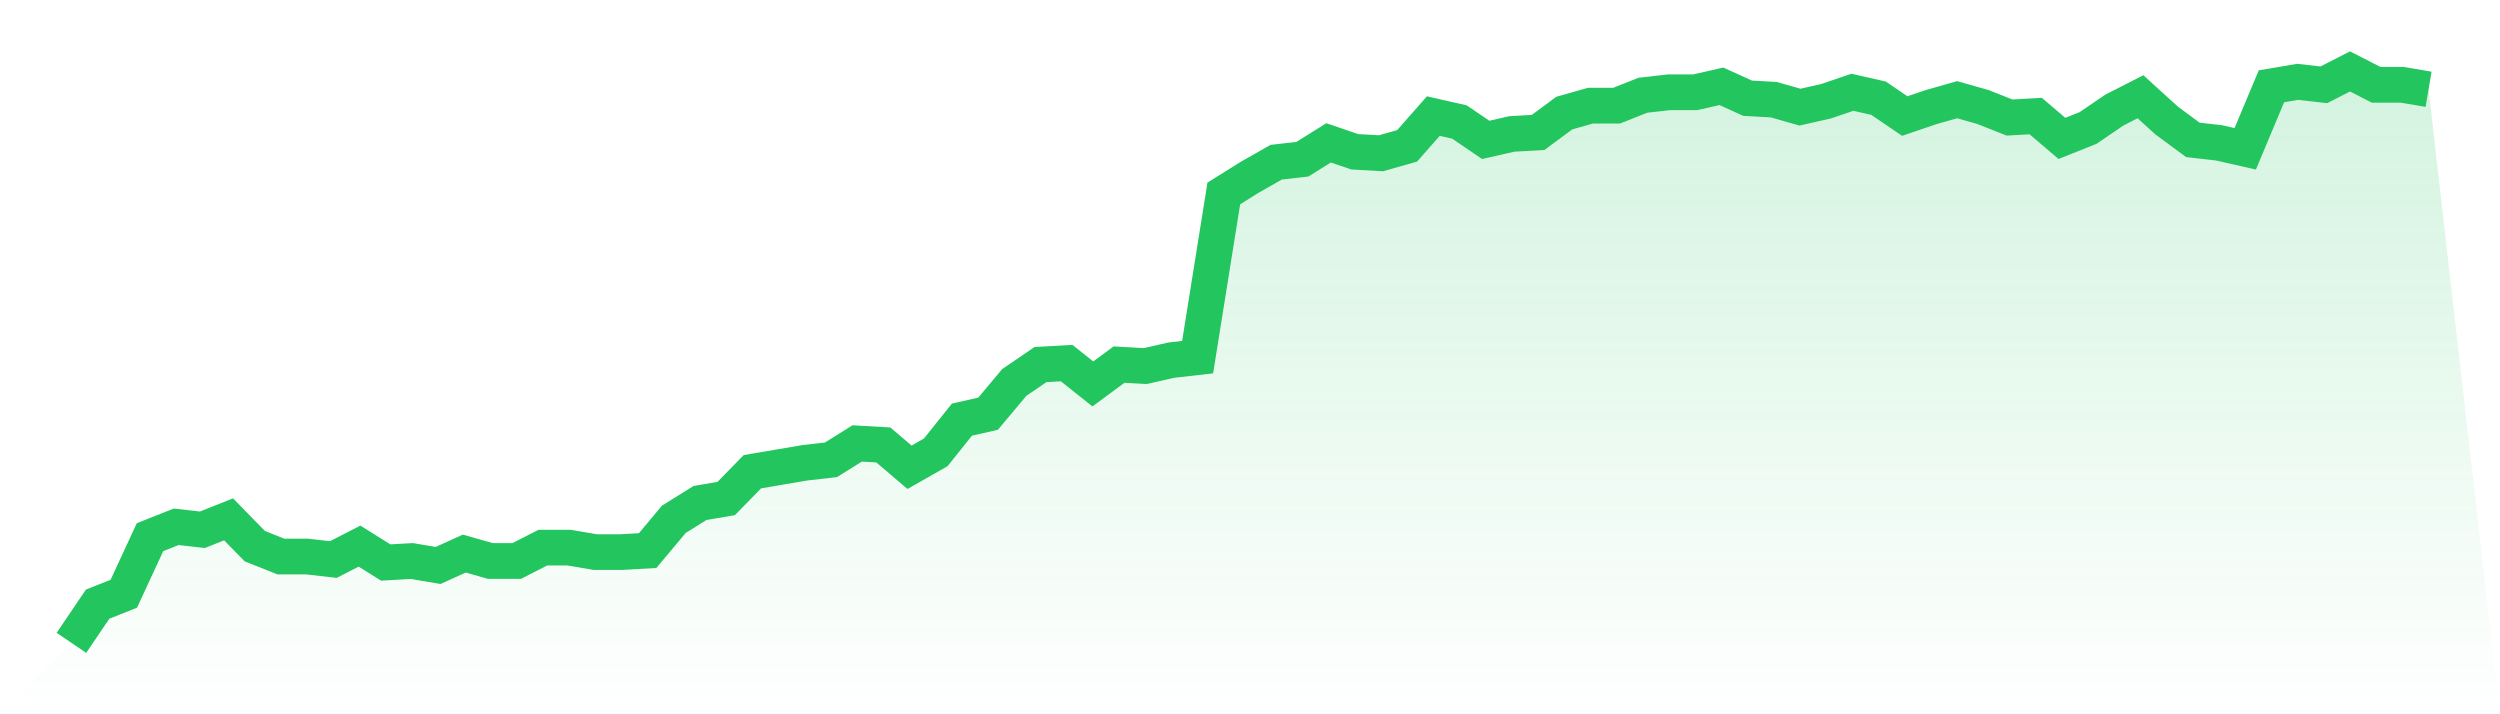
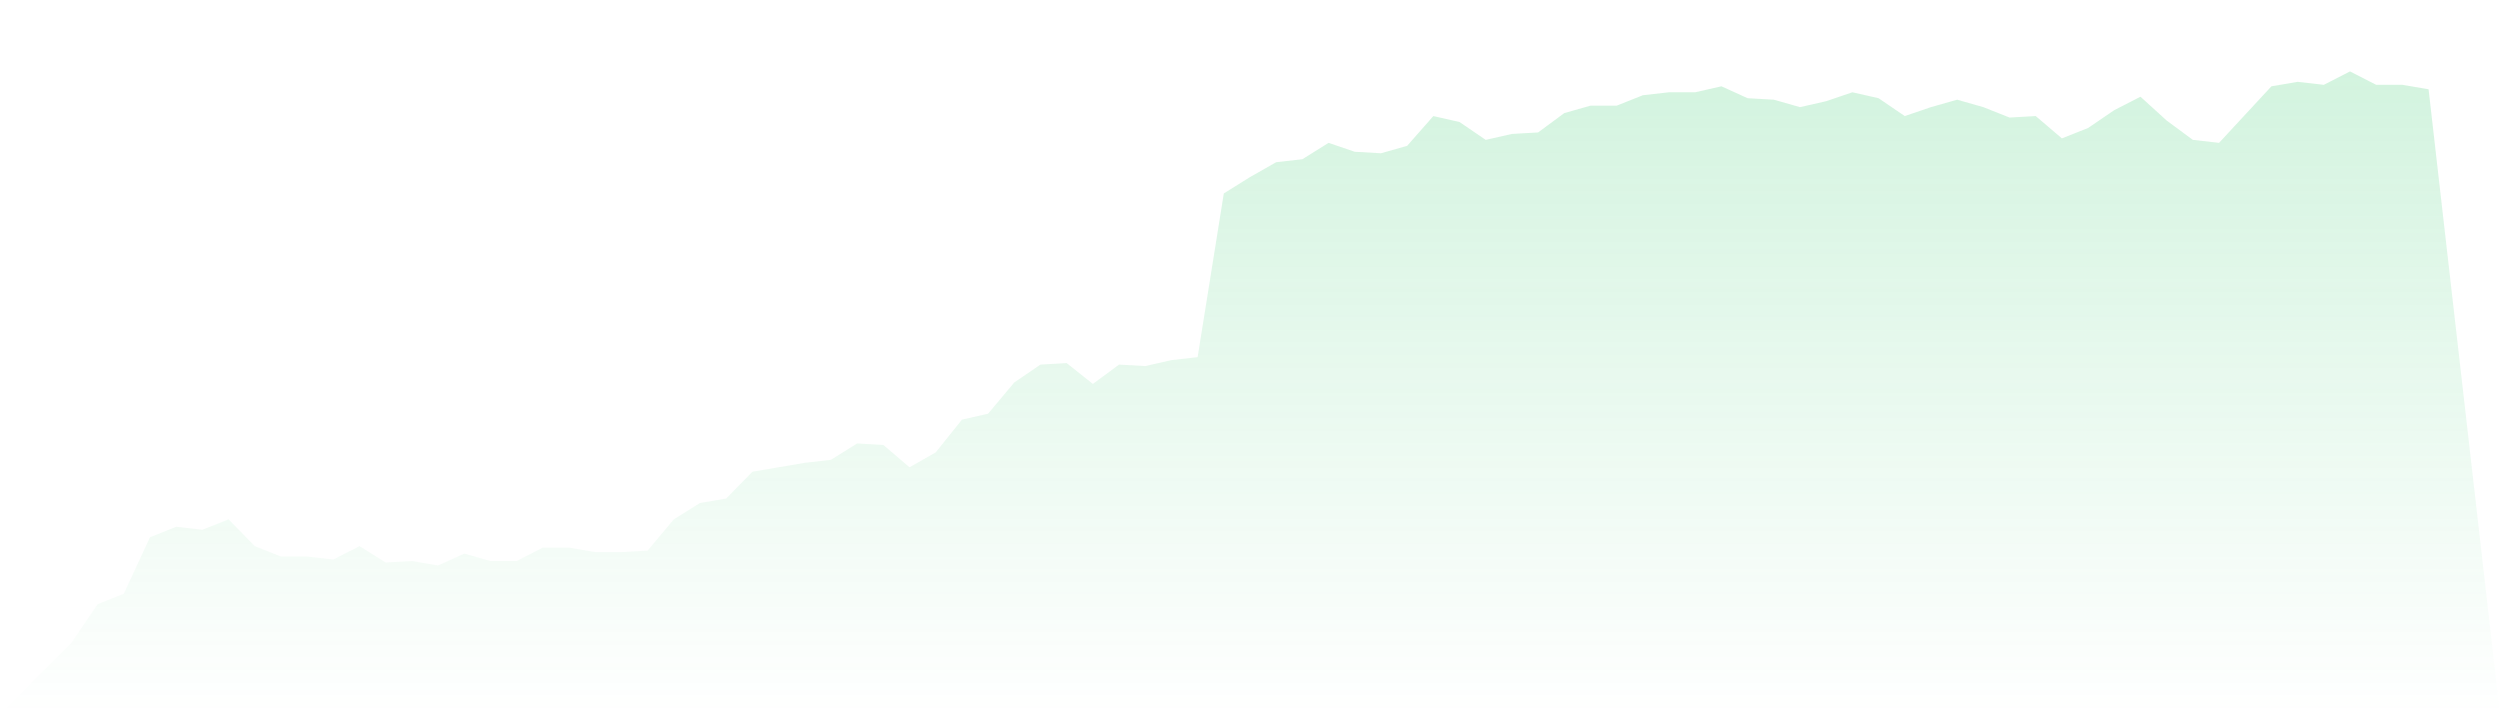
<svg xmlns="http://www.w3.org/2000/svg" viewBox="0 0 140 40">
  <defs>
    <linearGradient id="gradient" x1="0" x2="0" y1="0" y2="1">
      <stop offset="0%" stop-color="#22c55e" stop-opacity="0.2" />
      <stop offset="100%" stop-color="#22c55e" stop-opacity="0" />
    </linearGradient>
  </defs>
-   <path d="M4,36 L4,36 L5.467,33.833 L6.933,33.25 L8.4,30.083 L9.867,29.5 L11.333,29.667 L12.8,29.083 L14.267,30.583 L15.733,31.167 L17.2,31.167 L18.667,31.333 L20.133,30.583 L21.6,31.5 L23.067,31.417 L24.533,31.667 L26,31 L27.467,31.417 L28.933,31.417 L30.4,30.667 L31.867,30.667 L33.333,30.917 L34.8,30.917 L36.267,30.833 L37.733,29.083 L39.2,28.167 L40.667,27.917 L42.133,26.417 L43.6,26.167 L45.067,25.917 L46.533,25.75 L48,24.833 L49.467,24.917 L50.933,26.167 L52.4,25.333 L53.867,23.5 L55.333,23.167 L56.8,21.417 L58.267,20.417 L59.733,20.333 L61.2,21.5 L62.667,20.417 L64.133,20.5 L65.6,20.167 L67.067,20 L68.533,10.833 L70,9.917 L71.467,9.083 L72.933,8.917 L74.4,8 L75.867,8.5 L77.333,8.583 L78.8,8.167 L80.267,6.5 L81.733,6.833 L83.2,7.833 L84.667,7.5 L86.133,7.417 L87.6,6.333 L89.067,5.917 L90.533,5.917 L92,5.333 L93.467,5.167 L94.933,5.167 L96.4,4.833 L97.867,5.5 L99.333,5.583 L100.8,6 L102.267,5.667 L103.733,5.167 L105.2,5.5 L106.667,6.5 L108.133,6 L109.6,5.583 L111.067,6 L112.533,6.583 L114,6.5 L115.467,7.75 L116.933,7.167 L118.4,6.167 L119.867,5.417 L121.333,6.75 L122.8,7.833 L124.267,8 L125.733,8.333 L127.2,4.833 L128.667,4.583 L130.133,4.75 L131.6,4 L133.067,4.75 L134.533,4.75 L136,5 L140,40 L0,40 z" fill="url(#gradient)" />
-   <path d="M4,36 L4,36 L5.467,33.833 L6.933,33.25 L8.4,30.083 L9.867,29.5 L11.333,29.667 L12.8,29.083 L14.267,30.583 L15.733,31.167 L17.2,31.167 L18.667,31.333 L20.133,30.583 L21.6,31.5 L23.067,31.417 L24.533,31.667 L26,31 L27.467,31.417 L28.933,31.417 L30.4,30.667 L31.867,30.667 L33.333,30.917 L34.8,30.917 L36.267,30.833 L37.733,29.083 L39.2,28.167 L40.667,27.917 L42.133,26.417 L43.6,26.167 L45.067,25.917 L46.533,25.75 L48,24.833 L49.467,24.917 L50.933,26.167 L52.4,25.333 L53.867,23.5 L55.333,23.167 L56.8,21.417 L58.267,20.417 L59.733,20.333 L61.2,21.5 L62.667,20.417 L64.133,20.5 L65.6,20.167 L67.067,20 L68.533,10.833 L70,9.917 L71.467,9.083 L72.933,8.917 L74.4,8 L75.867,8.5 L77.333,8.583 L78.8,8.167 L80.267,6.5 L81.733,6.833 L83.2,7.833 L84.667,7.5 L86.133,7.417 L87.6,6.333 L89.067,5.917 L90.533,5.917 L92,5.333 L93.467,5.167 L94.933,5.167 L96.4,4.833 L97.867,5.5 L99.333,5.583 L100.8,6 L102.267,5.667 L103.733,5.167 L105.2,5.5 L106.667,6.5 L108.133,6 L109.6,5.583 L111.067,6 L112.533,6.583 L114,6.5 L115.467,7.75 L116.933,7.167 L118.4,6.167 L119.867,5.417 L121.333,6.75 L122.8,7.833 L124.267,8 L125.733,8.333 L127.2,4.833 L128.667,4.583 L130.133,4.75 L131.6,4 L133.067,4.75 L134.533,4.75 L136,5" fill="none" stroke="#22c55e" stroke-width="2" />
+   <path d="M4,36 L4,36 L5.467,33.833 L6.933,33.25 L8.4,30.083 L9.867,29.5 L11.333,29.667 L12.8,29.083 L14.267,30.583 L15.733,31.167 L17.2,31.167 L18.667,31.333 L20.133,30.583 L21.6,31.5 L23.067,31.417 L24.533,31.667 L26,31 L27.467,31.417 L28.933,31.417 L30.4,30.667 L31.867,30.667 L33.333,30.917 L34.8,30.917 L36.267,30.833 L37.733,29.083 L39.2,28.167 L40.667,27.917 L42.133,26.417 L43.6,26.167 L45.067,25.917 L46.533,25.75 L48,24.833 L49.467,24.917 L50.933,26.167 L52.4,25.333 L53.867,23.5 L55.333,23.167 L56.8,21.417 L58.267,20.417 L59.733,20.333 L61.2,21.5 L62.667,20.417 L64.133,20.5 L65.6,20.167 L67.067,20 L68.533,10.833 L70,9.917 L71.467,9.083 L72.933,8.917 L74.4,8 L75.867,8.5 L77.333,8.583 L78.8,8.167 L80.267,6.5 L81.733,6.833 L83.2,7.833 L84.667,7.5 L86.133,7.417 L87.6,6.333 L89.067,5.917 L90.533,5.917 L92,5.333 L93.467,5.167 L94.933,5.167 L96.4,4.833 L97.867,5.5 L99.333,5.583 L100.8,6 L102.267,5.667 L103.733,5.167 L105.2,5.5 L106.667,6.5 L108.133,6 L109.6,5.583 L111.067,6 L112.533,6.583 L114,6.5 L115.467,7.75 L116.933,7.167 L118.4,6.167 L119.867,5.417 L121.333,6.75 L122.8,7.833 L124.267,8 L127.2,4.833 L128.667,4.583 L130.133,4.75 L131.6,4 L133.067,4.75 L134.533,4.75 L136,5 L140,40 L0,40 z" fill="url(#gradient)" />
</svg>